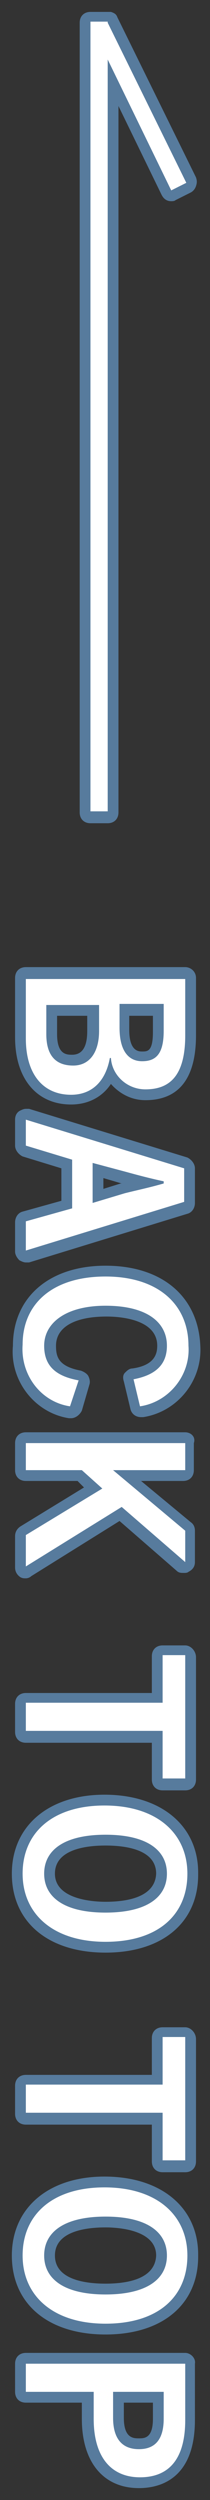
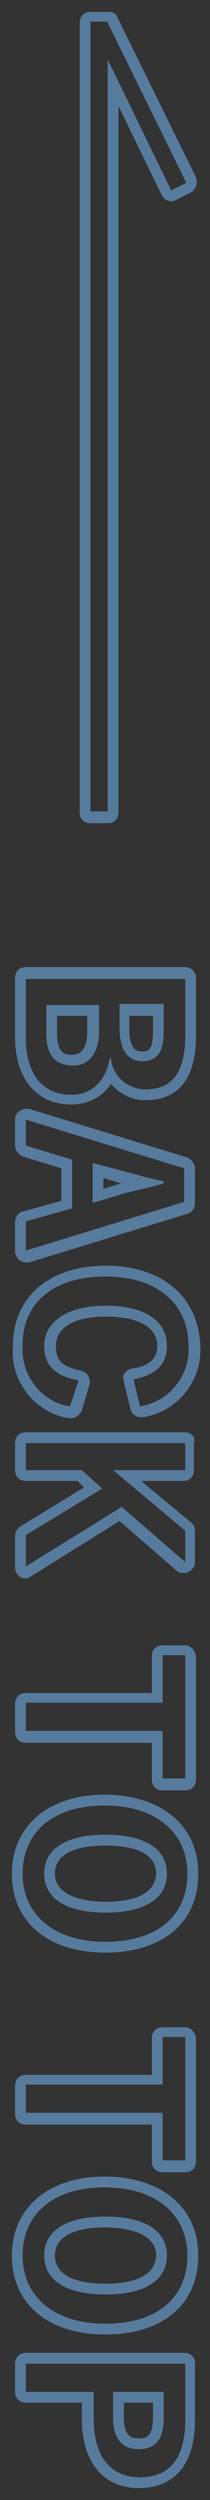
<svg xmlns="http://www.w3.org/2000/svg" version="1.1" id="backtop.svg" x="0px" y="0px" viewBox="0 0 19.5 231.1" style="enable-background:new 0 0 19.5 231.1;" xml:space="preserve">
  <rect x="0" y="0" width="19.5" height="231.1" fill="#333333" stroke="none" />
  <style type="text/css">
	.st0{fill-rule:evenodd;clip-rule:evenodd;fill:#FFFFFF;}
	.st1{fill:#577B9D;}
	.st2{fill:#FFFFFF;}
</style>
  <g id="BACK_TO_TOP">
-     <path class="st0" d="M12.9,229.5c-3.1,0-4.8-2.2-4.8-5.9v-2H2.4c-0.3,0-0.5-0.2-0.5-0.5v-2.6c0-0.3,0.2-0.5,0.5-0.5h14.7   c0.3,0,0.5,0.2,0.5,0.5v5.2C17.7,228.5,15.1,229.5,12.9,229.5z M11,223.5c0,2.4,1.4,2.4,1.9,2.4c0.8,0,1.8-0.3,1.8-2.3v-2H11V223.5   z M9.8,215.4c-5,0-8.2-2.6-8.2-6.8c0-4.2,3.1-6.8,8.1-6.8c5,0,8.2,2.6,8.2,6.8C17.9,212.7,14.8,215.4,9.8,215.4z M9.8,205.4   c-3.3,0-5.2,1.1-5.2,3.1c0,2,1.9,3.1,5.2,3.1c1.9,0,5.2-0.4,5.2-3.1C14.9,206.6,13,205.4,9.8,205.4z M15.1,200.2   c-0.3,0-0.5-0.2-0.5-0.5v-3.9H2.4c-0.3,0-0.5-0.2-0.5-0.5v-2.6c0-0.3,0.2-0.5,0.5-0.5h12.2v-3.9c0-0.3,0.2-0.5,0.5-0.5h2.1   c0.3,0,0.5,0.2,0.5,0.5v11.3c0,0.3-0.2,0.5-0.5,0.5H15.1z M9.8,180.1c-5,0-8.2-2.6-8.2-6.8c0-4.2,3.1-6.8,8.1-6.8   c5,0,8.2,2.7,8.2,6.8C17.9,177.4,14.8,180.1,9.8,180.1z M9.8,170.1c-3.3,0-5.2,1.1-5.2,3.1c0,2,1.9,3.1,5.2,3.1   c3.3,0,5.2-1.1,5.2-3.1C14.9,171.3,13,170.1,9.8,170.1z M15.1,164.9c-0.3,0-0.5-0.2-0.5-0.5v-3.9H2.4c-0.3,0-0.5-0.2-0.5-0.5v-2.6   c0-0.3,0.2-0.5,0.5-0.5h12.2v-3.8c0-0.3,0.2-0.5,0.5-0.5h2.1c0.3,0,0.5,0.2,0.5,0.5v11.3c0,0.3-0.2,0.5-0.5,0.5H15.1z M2.4,145.3   c-0.1,0-0.2,0-0.2-0.1c-0.2-0.1-0.3-0.3-0.3-0.4v-2.9c0-0.2,0.1-0.3,0.2-0.4l6.5-3.9l-1.3-1.1h-5c-0.3,0-0.5-0.2-0.5-0.5v-2.5   c0-0.3,0.2-0.5,0.5-0.5h14.7c0.3,0,0.5,0.2,0.5,0.5v2.5c0,0.3-0.2,0.5-0.5,0.5h-5.3l5.7,4.7c0.1,0.1,0.2,0.2,0.2,0.4v2.9   c0,0.2-0.1,0.4-0.3,0.5c-0.1,0-0.1,0-0.2,0c-0.1,0-0.2,0-0.3-0.1l-5.6-4.9l-8.6,5.3C2.6,145.3,2.5,145.3,2.4,145.3z M6.5,130.5   c-3-0.5-5.1-3.2-4.8-6.2c0-4.2,3.1-6.9,8.1-6.9c5,0,8.2,2.7,8.2,6.9c0.2,3-1.9,5.6-4.9,6.1c0,0-0.1,0-0.1,0c-0.2,0-0.4-0.2-0.5-0.4   l-0.6-2.5c0-0.1,0-0.3,0.1-0.4c0.1-0.1,0.2-0.2,0.3-0.2c1.8-0.3,2.7-1.2,2.7-2.6c0-2-1.9-3.2-5.2-3.2c-3.2,0-5.2,1.2-5.2,3.2   c0,1.5,0.8,2.4,2.7,2.8c0.1,0,0.3,0.1,0.3,0.2c0.1,0.1,0.1,0.3,0,0.4L7,130.2C7,130.4,6.8,130.5,6.5,130.5   C6.5,130.5,6.5,130.5,6.5,130.5z M2.4,116.1c-0.1,0-0.2,0-0.3-0.1c-0.1-0.1-0.2-0.2-0.2-0.4v-2.7c0-0.2,0.1-0.4,0.4-0.5l4-1.1v-3.8   l-4-1.2c-0.2-0.1-0.4-0.3-0.4-0.5v-2.4c0-0.2,0.1-0.3,0.2-0.4c0.1-0.1,0.2-0.1,0.3-0.1c0,0,0.1,0,0.1,0l14.7,4.5   c0.2,0.1,0.4,0.3,0.4,0.5v3.1c0,0.2-0.1,0.4-0.4,0.5l-14.7,4.5C2.5,116.1,2.5,116.1,2.4,116.1z M9.1,110.6l2.3-0.7   c0.7-0.2,1.3-0.3,1.9-0.5c-0.6-0.2-1.3-0.3-1.9-0.5l-2.4-0.6V110.6z M6.6,101.6c-2.9,0-4.7-2.1-4.7-5.7v-5.5c0-0.3,0.2-0.5,0.5-0.5   h14.7c0.3,0,0.5,0.2,0.5,0.5v5.3c0,3.7-1.4,5.5-4.2,5.5c-1.4,0-2.6-0.8-3.3-1.9C9.6,100.8,8.3,101.6,6.6,101.6z M4.8,95.6   c0,1.6,0.6,2.4,2,2.4c1.6,0,1.9-1.7,1.9-2.8v-1.9H4.8V95.6z M11.6,95.1c0,1.1,0.3,2.5,1.6,2.5c0.8,0,1.5-0.2,1.5-2.3v-2h-3.1V95.1z   " />
    <path class="st1" d="M17.2,90.4v5.3c0,3.7-1.4,5-3.7,5c0,0,0,0,0,0c-1.7,0-3.1-1.3-3.2-2.9h-0.1c-0.4,2.2-1.7,3.4-3.6,3.4   c-2.6,0-4.2-1.9-4.2-5.2v-5.5H17.2L17.2,90.4 M13.2,98.1c1.3,0,2-0.7,2-2.8v-2.5h-4.1v2.2C11.1,97.1,11.9,98.1,13.2,98.1 M6.8,98.5   c1.5,0,2.4-1.2,2.4-3.2v-2.4H4.3v2.7C4.3,97.6,5.2,98.5,6.8,98.5 M2.4,103.5l14.7,4.5v3.1l-14.7,4.5v-2.7l4.3-1.2v-4.5l-4.3-1.3   V103.5 M8.6,111.2l3-0.9c1.2-0.3,2.2-0.5,3.6-0.9v-0.2c-1.4-0.3-2.5-0.6-3.6-0.9l-3-0.8V111.2 M9.8,118c4.9,0,7.7,2.6,7.7,6.4   c0.2,2.7-1.8,5.2-4.5,5.6l-0.6-2.5c2.1-0.4,3.1-1.4,3.1-3.1c0-2.2-1.9-3.7-5.7-3.7c-3.7,0-5.7,1.6-5.7,3.7c0,1.8,1,2.8,3.2,3.2   L6.5,130c-2.7-0.4-4.6-2.9-4.4-5.7C2.1,120.5,4.9,118,9.8,118 M17.2,133.4v2.5h-6.7l6.7,5.6v2.9l-5.9-5.1l-8.9,5.5v-2.9l7.1-4.3   l-1.9-1.7H2.4v-2.5H17.2 M17.2,153.1v11.3h-2.1V160H2.4v-2.6h12.7v-4.4H17.2 M9.7,166.9c4.9,0,7.7,2.6,7.7,6.3h0   c0,3.8-2.7,6.3-7.6,6.3c-4.9,0-7.7-2.6-7.7-6.3C2.1,169.4,4.9,166.9,9.7,166.9 M9.8,176.8c3.8,0,5.7-1.4,5.7-3.6h0   c0-2.2-1.9-3.6-5.7-3.6c-3.8,0-5.7,1.4-5.7,3.6C4.1,175.4,6,176.8,9.8,176.8 M17.4,173.2L17.4,173.2 M17.2,188.4v11.3h-2.1v-4.4   H2.4v-2.6h12.7v-4.4H17.2 M9.7,202.2c4.9,0,7.7,2.6,7.7,6.3h0c0,3.8-2.7,6.3-7.6,6.3c-4.9,0-7.7-2.6-7.7-6.3   C2.1,204.7,4.9,202.2,9.7,202.2 M9.8,212.1c3.8,0,5.7-1.4,5.7-3.6h0c0-2.2-1.9-3.6-5.7-3.6c-3.8,0-5.7,1.4-5.7,3.6   S6,212.1,9.8,212.1 M17.4,208.5L17.4,208.5 M17.2,218.5L17.2,218.5L17.2,218.5 M17.2,218.5l0,5.2c0,3.6-1.5,5.3-4.2,5.3   s-4.3-1.9-4.3-5.4v-2.5H2.4v-2.6H17.2 M15.2,221.1h-4.7v2.4c0,2,0.9,2.9,2.4,2.9c1.5,0,2.3-0.9,2.3-2.8V221.1L15.2,221.1   L15.2,221.1 M17.2,89.4H2.4c-0.6,0-1,0.4-1,1v5.5c0,3.8,2,6.2,5.2,6.2c1.6,0,2.9-0.7,3.7-1.9c0.8,0.9,1.9,1.5,3.2,1.5   c3.1,0,4.7-2,4.7-6v-5.3C18.2,89.8,17.7,89.4,17.2,89.4L17.2,89.4z M12.1,93.9h2.1v1.5c0,1.8-0.5,1.8-1,1.8c-0.3,0-1.2,0-1.2-2   V93.9L12.1,93.9z M5.3,93.9h2.8v1.4c0,1-0.2,2.2-1.4,2.2c-0.5,0-1.4,0-1.4-1.9V93.9L5.3,93.9z M2.4,102.5c-0.2,0-0.4,0.1-0.6,0.2   c-0.3,0.2-0.4,0.5-0.4,0.8v2.4c0,0.4,0.3,0.8,0.7,1l3.6,1.1v3l-3.6,1c-0.4,0.1-0.7,0.5-0.7,1v2.7c0,0.3,0.2,0.6,0.4,0.8   c0.2,0.1,0.4,0.2,0.6,0.2c0.1,0,0.2,0,0.3,0l14.7-4.5c0.4-0.1,0.7-0.5,0.7-1V108c0-0.4-0.3-0.8-0.7-1l-14.7-4.5   C2.6,102.5,2.5,102.5,2.4,102.5L2.4,102.5z M9.6,109.9v-1l1.7,0.5c0,0,0,0,0,0c0,0,0,0-0.1,0L9.6,109.9L9.6,109.9z M9.8,117   c-5.2,0-8.6,2.9-8.6,7.4c-0.3,3.2,2,6.2,5.2,6.7c0.1,0,0.1,0,0.2,0c0.4,0,0.8-0.3,1-0.7l0.7-2.4c0.1-0.3,0-0.6-0.1-0.8   c-0.1-0.2-0.4-0.4-0.7-0.5c-2.1-0.4-2.3-1.3-2.3-2.3c0-1.7,1.7-2.7,4.7-2.7c1.4,0,4.7,0.3,4.7,2.7c0,0.7-0.2,1.8-2.3,2.1   c-0.3,0-0.5,0.2-0.7,0.4c-0.2,0.2-0.2,0.5-0.1,0.8l0.6,2.5c0.1,0.5,0.5,0.8,1,0.8c0.1,0,0.1,0,0.2,0c3.2-0.5,5.5-3.4,5.3-6.6   C18.4,119.8,15,117,9.8,117L9.8,117z M17.2,132.4H2.4c-0.6,0-1,0.4-1,1v2.5c0,0.6,0.4,1,1,1h4.8l0.6,0.6l-5.9,3.6   c-0.3,0.2-0.5,0.5-0.5,0.9v2.9c0,0.4,0.2,0.7,0.5,0.9c0.2,0.1,0.3,0.1,0.5,0.1c0.2,0,0.4-0.1,0.5-0.2l8.2-5.1l5.3,4.6   c0.2,0.2,0.4,0.2,0.7,0.2c0.1,0,0.3,0,0.4-0.1c0.4-0.2,0.6-0.5,0.6-0.9v-2.9c0-0.3-0.1-0.6-0.4-0.8l-4.6-3.8h3.9c0.6,0,1-0.4,1-1   v-2.5C18.2,132.8,17.7,132.4,17.2,132.4L17.2,132.4z M17.2,152.1h-2.1c-0.6,0-1,0.4-1,1v3.4H2.4c-0.6,0-1,0.4-1,1v2.6   c0,0.6,0.4,1,1,1h11.7v3.4c0,0.6,0.4,1,1,1h2.1c0.6,0,1-0.4,1-1v-11.3C18.2,152.6,17.7,152.1,17.2,152.1L17.2,152.1z M9.7,165.9   c-5.2,0-8.6,2.9-8.6,7.3c0,4.5,3.4,7.3,8.7,7.3c5.3,0,8.6-2.8,8.6-7.2c0,0,0-0.1,0-0.1c0,0,0-0.1,0-0.1   C18.4,168.8,15,165.9,9.7,165.9L9.7,165.9z M9.8,175.8c-1.4,0-4.7-0.3-4.7-2.6c0-2.4,3.3-2.6,4.7-2.6c1.7,0,4.7,0.3,4.7,2.6   C14.4,175.5,11.5,175.8,9.8,175.8L9.8,175.8z M17.2,187.4h-2.1c-0.6,0-1,0.4-1,1v3.4H2.4c-0.6,0-1,0.4-1,1v2.6c0,0.6,0.4,1,1,1   h11.7v3.4c0,0.6,0.4,1,1,1h2.1c0.6,0,1-0.4,1-1v-11.3C18.2,187.9,17.7,187.4,17.2,187.4L17.2,187.4z M9.7,201.2   c-5.2,0-8.6,2.9-8.6,7.3c0,4.5,3.4,7.3,8.7,7.3c5.3,0,8.6-2.8,8.6-7.2c0,0,0-0.1,0-0.1c0,0,0-0.1,0-0.1   C18.4,204.1,15,201.2,9.7,201.2L9.7,201.2z M9.8,211.1c-1.7,0-4.7-0.3-4.7-2.6c0-2.4,3.3-2.6,4.7-2.6c1.4,0,4.7,0.3,4.7,2.6   C14.4,210.8,11.5,211.1,9.8,211.1L9.8,211.1z M17.2,217.5H2.4c-0.6,0-1,0.4-1,1v2.6c0,0.6,0.4,1,1,1h5.2v1.5c0,4,2,6.4,5.3,6.4   c1.9,0,5.2-0.8,5.2-6.3v-5.2C18.2,218,17.7,217.5,17.2,217.5L17.2,217.5z M11.5,222.1h2.7v1.5c0,1.8-0.8,1.8-1.3,1.8   c-0.5,0-1.4,0-1.4-1.9V222.1L11.5,222.1z" />
  </g>
  <g>
-     <path class="st2" d="M8.4,75.6c-0.3,0-0.5-0.2-0.5-0.5v-73c0-0.3,0.2-0.5,0.5-0.5H10c0.1,0,0.2,0,0.3,0.1c0.1,0,0.1,0.1,0.2,0.2   l7.3,14.8c0.1,0.1,0.1,0.3,0,0.4c0,0.1-0.1,0.2-0.3,0.3L16.1,18c-0.1,0-0.1,0.1-0.2,0.1c-0.1,0-0.1,0-0.2,0c-0.1,0-0.2-0.1-0.3-0.3   l-5-10.1v67.4c0,0.3-0.2,0.5-0.5,0.5H8.4z" />
    <path class="st1" d="M10,2.1L10,2.1L10,2.1l7.3,14.8l-1.4,0.7L10,5.5v69.5H8.4v-73H10 M10,1.1H8.4c-0.6,0-1,0.4-1,1v73   c0,0.6,0.4,1,1,1H10c0.6,0,1-0.4,1-1V9.8l4,8.2c0.2,0.4,0.5,0.6,0.9,0.6c0.1,0,0.3,0,0.4-0.1l1.4-0.7c0.2-0.1,0.4-0.3,0.5-0.6   s0.1-0.5,0-0.8L10.9,1.6c-0.1-0.3-0.3-0.4-0.6-0.5C10.2,1.1,10.1,1.1,10,1.1L10,1.1z" />
  </g>
</svg>